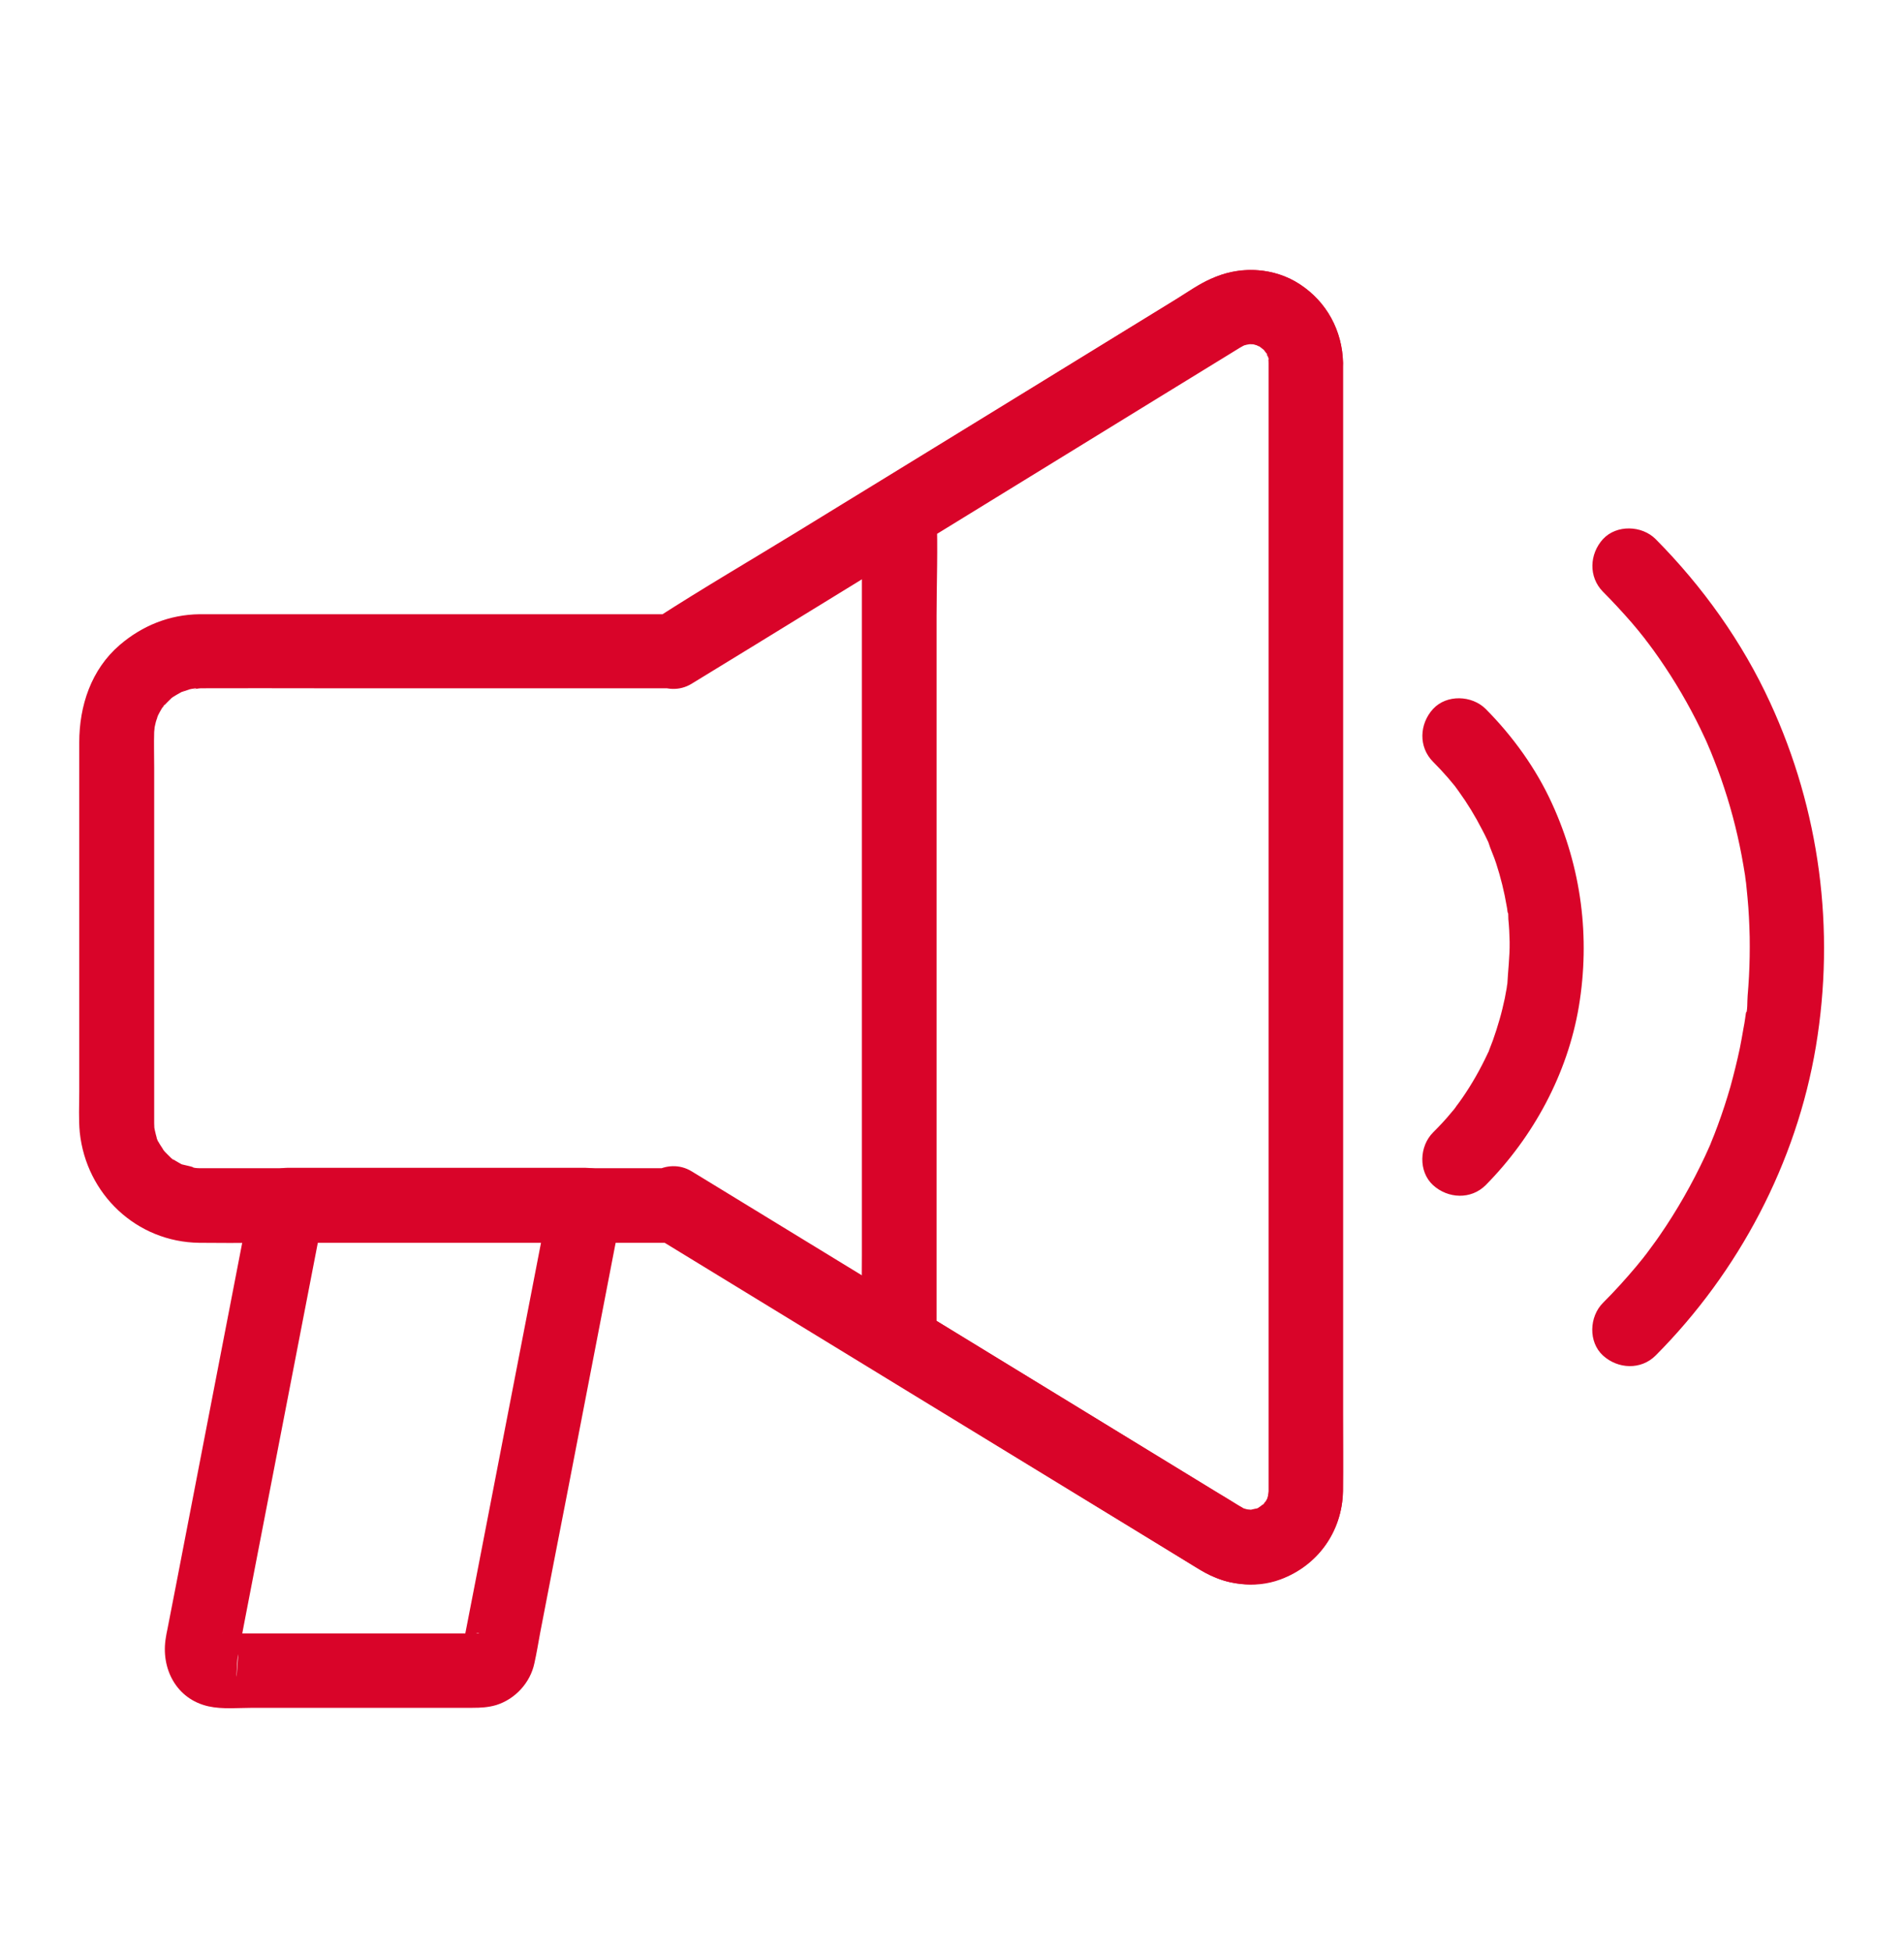
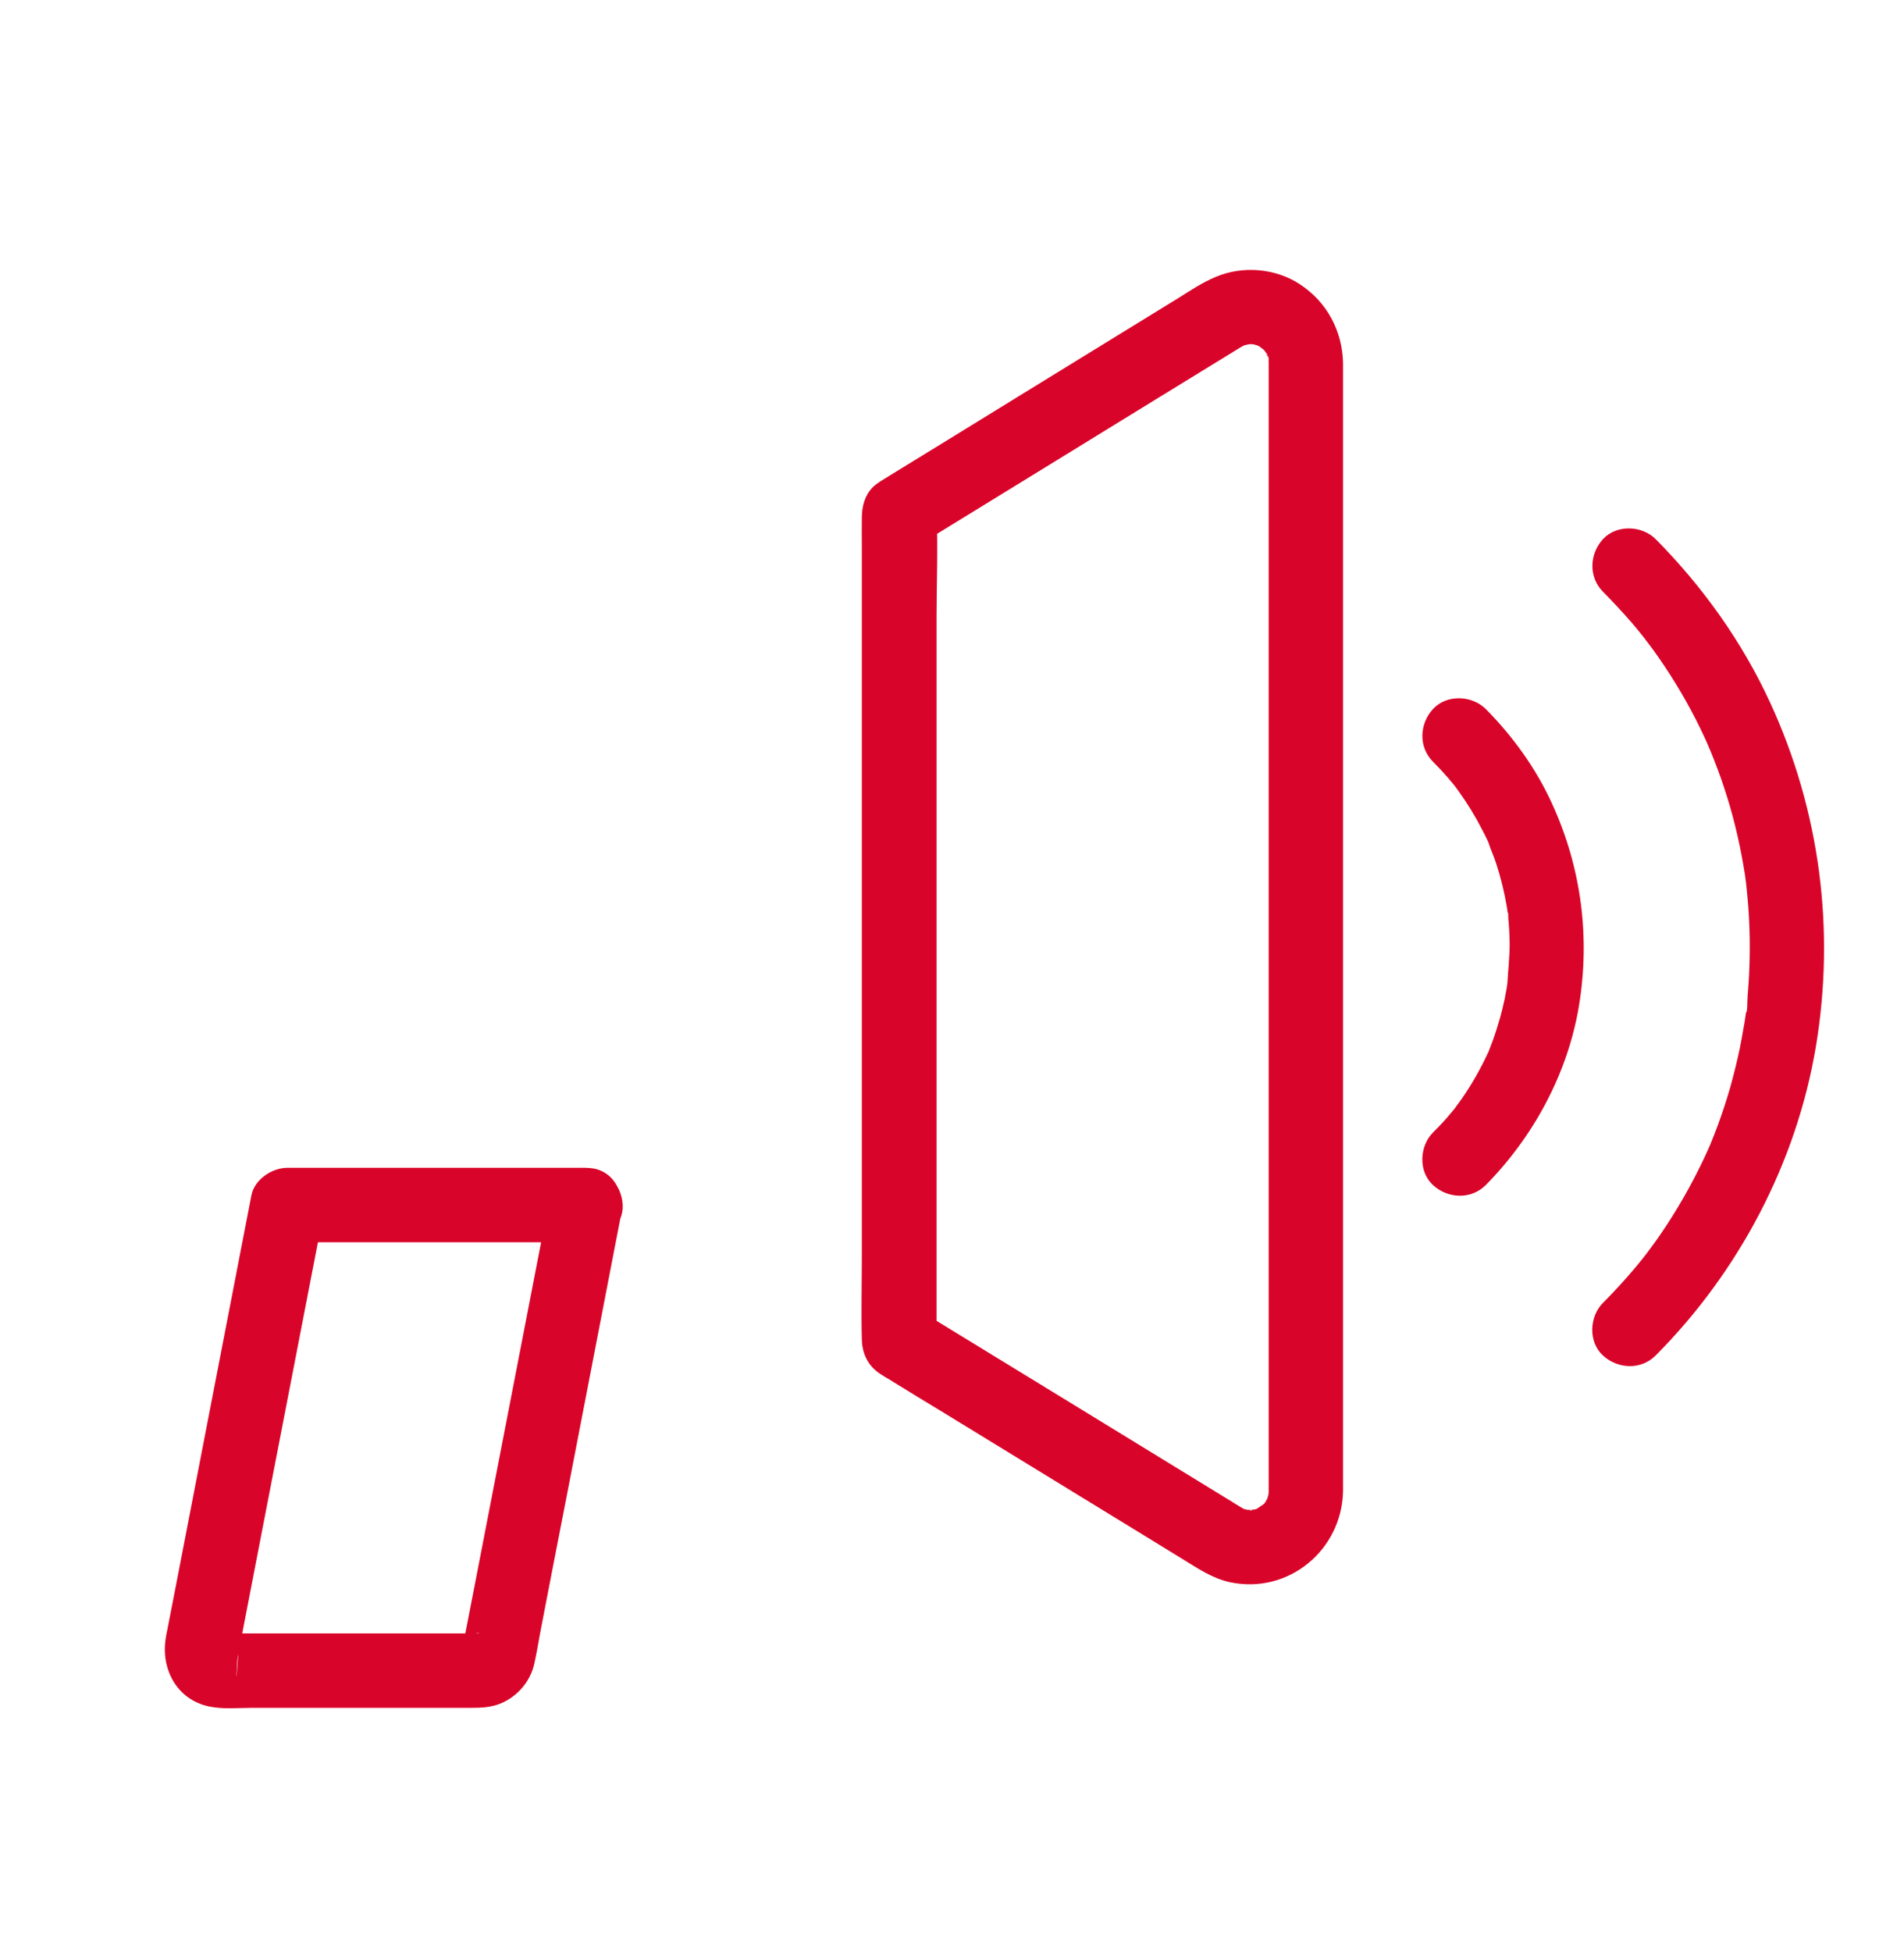
<svg xmlns="http://www.w3.org/2000/svg" width="40" height="41" viewBox="0 0 40 41" fill="none">
  <g id="Frame">
-     <path id="Vector" d="M26.653 7.622V31.317C26.653 31.36 26.614 31.481 26.657 31.368C26.7 31.259 26.661 31.356 26.649 31.388C26.645 31.411 26.637 31.434 26.629 31.458C26.606 31.52 26.61 31.52 26.637 31.454C26.708 31.38 26.649 31.431 26.629 31.47C26.61 31.505 26.59 31.536 26.571 31.571C26.52 31.661 26.547 31.532 26.61 31.524C26.602 31.524 26.547 31.591 26.547 31.591C26.547 31.591 26.481 31.645 26.481 31.653C26.493 31.587 26.625 31.559 26.508 31.626C26.481 31.642 26.454 31.657 26.43 31.673C26.286 31.763 26.512 31.653 26.45 31.669C26.403 31.677 26.286 31.696 26.25 31.72C26.27 31.708 26.446 31.712 26.321 31.704H26.227C26.098 31.708 26.278 31.7 26.294 31.716C26.286 31.708 26.215 31.7 26.2 31.696L26.153 31.684C26.09 31.661 26.09 31.665 26.153 31.688C26.215 31.716 26.215 31.716 26.153 31.688C26.129 31.677 26.106 31.665 26.083 31.649C26.051 31.634 26.024 31.614 25.997 31.599C25.837 31.501 25.68 31.403 25.52 31.309C24.094 30.438 22.669 29.567 21.247 28.7C20.477 28.231 19.708 27.759 18.938 27.29L14.872 24.806C14.758 24.735 14.645 24.669 14.532 24.599C14.024 24.286 13.356 24.688 13.356 25.274V25.313L14.137 24.532H4.2C4.172 24.532 4.145 24.532 4.118 24.528C4.044 24.524 3.985 24.481 4.141 24.536C4.04 24.501 3.919 24.474 3.813 24.45C3.715 24.427 3.946 24.52 3.856 24.47C3.836 24.458 3.809 24.446 3.786 24.434C3.727 24.403 3.669 24.364 3.61 24.329C3.504 24.267 3.661 24.352 3.645 24.36C3.641 24.36 3.59 24.313 3.586 24.309C3.544 24.267 3.501 24.227 3.461 24.184C3.446 24.165 3.43 24.145 3.411 24.126C3.34 24.056 3.489 24.251 3.442 24.165C3.411 24.106 3.368 24.052 3.336 23.993C3.325 23.97 3.313 23.946 3.301 23.927C3.243 23.817 3.333 23.97 3.321 23.974C3.313 23.974 3.278 23.841 3.274 23.825C3.258 23.767 3.247 23.708 3.235 23.645C3.211 23.54 3.243 23.802 3.243 23.696C3.243 23.661 3.239 23.626 3.239 23.587V16.114C3.239 15.868 3.231 15.618 3.239 15.372C3.239 15.349 3.251 15.282 3.247 15.267C3.247 15.271 3.219 15.427 3.235 15.341C3.247 15.282 3.258 15.22 3.274 15.161C3.282 15.138 3.29 15.11 3.297 15.087C3.301 15.079 3.301 15.071 3.305 15.063C3.329 15.001 3.329 14.997 3.301 15.059C3.274 15.114 3.305 15.114 3.301 15.059C3.321 15.021 3.34 14.985 3.36 14.946C3.368 14.931 3.446 14.794 3.458 14.798C3.469 14.802 3.348 14.915 3.415 14.856C3.434 14.841 3.45 14.817 3.465 14.798C3.504 14.755 3.547 14.716 3.59 14.673C3.622 14.646 3.665 14.567 3.61 14.653C3.563 14.724 3.59 14.665 3.633 14.638C3.684 14.606 3.735 14.575 3.786 14.548C3.797 14.54 3.876 14.501 3.876 14.501C3.883 14.513 3.719 14.548 3.809 14.532C3.868 14.521 3.926 14.493 3.981 14.477C4.004 14.47 4.032 14.466 4.059 14.462C4.196 14.434 4.086 14.481 4.036 14.462C4.086 14.481 4.165 14.454 4.219 14.454C5.047 14.45 5.879 14.454 6.708 14.454H14.133L13.352 13.673V13.684C13.352 14.267 14.02 14.669 14.528 14.36C15.36 13.852 16.188 13.345 17.02 12.833C17.774 12.368 18.532 11.907 19.286 11.442C20.02 10.993 20.754 10.54 21.489 10.087C22.633 9.384 23.782 8.681 24.926 7.974C25.262 7.767 25.594 7.563 25.93 7.356C25.962 7.337 25.997 7.317 26.028 7.298C26.036 7.294 26.04 7.29 26.047 7.286H26.051C26.075 7.274 26.094 7.259 26.118 7.247L26.165 7.224L26.141 7.235C26.094 7.294 26.094 7.251 26.165 7.235C26.188 7.231 26.212 7.224 26.235 7.216C26.356 7.177 26.055 7.216 26.235 7.22C26.282 7.22 26.329 7.224 26.372 7.224C26.469 7.22 26.208 7.181 26.297 7.216C26.325 7.227 26.356 7.231 26.387 7.239C26.411 7.247 26.43 7.255 26.454 7.259C26.551 7.286 26.426 7.294 26.391 7.231C26.403 7.251 26.485 7.286 26.508 7.298C26.622 7.356 26.395 7.181 26.512 7.298C26.536 7.321 26.594 7.403 26.622 7.411C26.544 7.388 26.536 7.278 26.583 7.364L26.618 7.423C26.708 7.563 26.59 7.302 26.625 7.427C26.637 7.474 26.653 7.52 26.665 7.567C26.704 7.704 26.645 7.513 26.657 7.509C26.649 7.52 26.653 7.63 26.653 7.622C26.661 8.032 27.004 8.423 27.434 8.403C27.852 8.384 28.223 8.06 28.215 7.622C28.2 6.946 27.872 6.341 27.305 5.97C26.743 5.602 26.036 5.587 25.434 5.856C25.184 5.966 24.954 6.13 24.723 6.274C23.625 6.946 22.532 7.622 21.434 8.294C20.497 8.868 19.563 9.442 18.625 10.017C18.008 10.396 17.391 10.771 16.778 11.149C15.782 11.759 14.77 12.349 13.79 12.981L13.731 13.017C14.122 13.243 14.516 13.466 14.907 13.692V13.681C14.907 13.259 14.547 12.899 14.126 12.899H4.188C3.563 12.907 2.989 13.138 2.516 13.544C1.915 14.059 1.665 14.821 1.665 15.591V22.927C1.665 23.212 1.649 23.501 1.676 23.782C1.813 25.079 2.868 26.083 4.188 26.099C4.961 26.106 5.739 26.099 6.512 26.099H14.122C14.543 26.099 14.903 25.739 14.903 25.317V25.278C14.512 25.505 14.118 25.727 13.727 25.954C14.93 26.688 16.133 27.423 17.34 28.161C18.075 28.61 18.809 29.059 19.547 29.509C21.04 30.419 22.528 31.329 24.02 32.239C24.426 32.485 24.829 32.735 25.235 32.981C25.731 33.278 26.352 33.372 26.899 33.169C27.688 32.876 28.196 32.165 28.212 31.321C28.223 30.767 28.212 30.212 28.212 29.657V7.626C28.212 7.216 27.852 6.825 27.43 6.845C27.012 6.86 26.653 7.185 26.653 7.622Z" fill="#D90429" />
-     <path id="Vector_2" d="M11.559 25.099C11.251 26.7 10.938 28.298 10.629 29.899C10.418 30.981 10.211 32.059 10.001 33.142C9.934 33.493 9.864 33.845 9.797 34.192C9.778 34.282 9.762 34.376 9.743 34.466C9.739 34.485 9.735 34.509 9.731 34.528C9.731 34.532 9.727 34.536 9.727 34.544C9.704 34.626 9.711 34.614 9.747 34.501C9.77 34.454 9.801 34.419 9.84 34.388C9.887 34.349 10.016 34.27 10.071 34.302C10.067 34.298 10.051 34.302 10.043 34.302C10.004 34.298 9.961 34.302 9.918 34.302H4.856C4.805 34.302 4.692 34.278 4.641 34.302C4.751 34.251 4.922 34.415 4.969 34.501C4.989 34.536 5.001 34.798 5.012 34.649C4.934 35.802 4.981 34.845 4.993 34.802C4.997 34.786 4.997 34.77 5.001 34.759C5.047 34.544 5.083 34.325 5.126 34.11C5.313 33.134 5.504 32.161 5.692 31.184L6.77 25.618C6.778 25.583 6.786 25.548 6.79 25.513C6.54 25.704 6.286 25.895 6.036 26.087H12.301C12.711 26.087 13.102 25.727 13.082 25.306C13.063 24.884 12.739 24.524 12.301 24.524H6.036C5.715 24.524 5.348 24.767 5.282 25.099L4.309 30.126C4.102 31.188 3.899 32.255 3.692 33.317L3.516 34.22C3.504 34.274 3.493 34.329 3.485 34.384C3.372 35.032 3.7 35.681 4.379 35.833C4.676 35.899 5.012 35.864 5.313 35.864H9.926C10.094 35.864 10.258 35.856 10.426 35.806C10.825 35.681 11.141 35.337 11.227 34.927C11.274 34.716 11.309 34.501 11.348 34.29C11.536 33.317 11.723 32.345 11.915 31.368C12.286 29.45 12.657 27.528 13.028 25.61C13.036 25.575 13.04 25.54 13.047 25.505C13.126 25.106 12.934 24.642 12.501 24.544C12.133 24.466 11.641 24.669 11.559 25.099ZM30.106 15.997C30.215 16.106 30.317 16.216 30.419 16.333C30.473 16.395 30.528 16.466 30.582 16.528C30.653 16.61 30.5 16.415 30.563 16.505C30.59 16.544 30.618 16.579 30.645 16.618C30.829 16.872 30.993 17.142 31.137 17.423C31.172 17.489 31.204 17.552 31.235 17.618C31.25 17.649 31.266 17.684 31.282 17.716C31.34 17.841 31.274 17.7 31.266 17.681C31.313 17.837 31.387 17.985 31.434 18.138C31.528 18.427 31.602 18.727 31.653 19.028C31.661 19.063 31.665 19.099 31.669 19.134C31.68 19.216 31.712 19.184 31.665 19.087C31.692 19.138 31.684 19.243 31.688 19.302C31.704 19.462 31.712 19.622 31.715 19.782C31.719 20.091 31.68 20.388 31.665 20.692C31.665 20.673 31.692 20.505 31.669 20.645C31.661 20.681 31.657 20.716 31.653 20.751C31.641 20.821 31.625 20.892 31.614 20.962C31.582 21.11 31.547 21.259 31.504 21.407C31.462 21.556 31.415 21.7 31.364 21.845C31.34 21.911 31.313 21.981 31.286 22.048C31.262 22.106 31.278 22.153 31.301 22.013C31.294 22.056 31.262 22.099 31.247 22.138C31.098 22.454 30.926 22.759 30.727 23.048C30.68 23.118 30.629 23.184 30.579 23.251C30.497 23.364 30.587 23.243 30.598 23.227C30.571 23.274 30.528 23.317 30.493 23.36C30.372 23.509 30.239 23.649 30.106 23.782C29.817 24.071 29.794 24.602 30.106 24.888C30.419 25.173 30.903 25.196 31.212 24.888C32.215 23.872 32.93 22.552 33.169 21.138C33.411 19.681 33.223 18.224 32.606 16.876C32.27 16.138 31.782 15.462 31.212 14.888C30.922 14.599 30.391 14.579 30.106 14.888C29.817 15.204 29.797 15.688 30.106 15.997ZM33.676 12.427C33.887 12.638 34.087 12.856 34.282 13.079C34.376 13.188 34.465 13.298 34.551 13.407C34.571 13.434 34.598 13.477 34.622 13.497C34.606 13.485 34.516 13.36 34.602 13.474C34.645 13.532 34.692 13.595 34.735 13.653C35.071 14.118 35.372 14.61 35.633 15.122C35.696 15.243 35.754 15.368 35.813 15.493C35.84 15.552 35.868 15.61 35.891 15.669C35.907 15.704 35.919 15.735 35.934 15.77C36.008 15.938 35.891 15.661 35.93 15.759C36.036 16.02 36.137 16.282 36.223 16.548C36.399 17.079 36.532 17.622 36.626 18.173L36.661 18.384C36.665 18.415 36.688 18.622 36.676 18.493C36.665 18.364 36.684 18.571 36.688 18.602C36.696 18.684 36.704 18.763 36.712 18.845C36.739 19.122 36.751 19.399 36.758 19.677C36.762 19.954 36.758 20.231 36.743 20.509C36.735 20.642 36.727 20.778 36.715 20.911C36.704 21.028 36.719 21.231 36.669 21.341C36.719 21.235 36.688 21.212 36.676 21.294C36.672 21.329 36.665 21.364 36.661 21.399C36.653 21.462 36.641 21.524 36.629 21.587C36.606 21.727 36.579 21.868 36.551 22.013C36.493 22.286 36.426 22.556 36.352 22.825C36.274 23.095 36.188 23.36 36.09 23.626C36.044 23.755 35.993 23.88 35.942 24.005C35.926 24.048 35.903 24.138 35.958 23.97C35.946 24.005 35.926 24.04 35.915 24.071C35.883 24.138 35.856 24.204 35.825 24.27C35.551 24.856 35.231 25.419 34.864 25.95C34.774 26.083 34.676 26.208 34.583 26.337C34.52 26.423 34.669 26.227 34.602 26.313C34.571 26.349 34.544 26.388 34.516 26.423C34.469 26.481 34.422 26.54 34.372 26.599C34.149 26.864 33.919 27.118 33.676 27.36C33.387 27.649 33.364 28.181 33.676 28.466C33.989 28.751 34.473 28.774 34.782 28.466C36.528 26.712 37.739 24.423 38.149 21.977C38.559 19.517 38.231 17.017 37.188 14.755C36.602 13.481 35.77 12.317 34.782 11.321C34.493 11.032 33.962 11.013 33.676 11.321C33.391 11.634 33.368 12.114 33.676 12.427ZM26.653 7.622V31.317C26.653 31.309 26.649 31.423 26.649 31.423C26.633 31.419 26.696 31.224 26.653 31.364C26.645 31.388 26.641 31.411 26.633 31.434C26.622 31.493 26.571 31.524 26.633 31.454C26.704 31.38 26.649 31.431 26.625 31.47C26.606 31.505 26.587 31.536 26.567 31.571C26.504 31.681 26.688 31.454 26.559 31.575C26.536 31.595 26.512 31.618 26.493 31.638C26.446 31.696 26.551 31.587 26.563 31.587C26.532 31.591 26.434 31.665 26.407 31.684C26.387 31.696 26.305 31.731 26.419 31.684C26.54 31.634 26.411 31.684 26.383 31.692C26.352 31.7 26.325 31.708 26.294 31.716C26.196 31.743 26.294 31.669 26.364 31.708C26.34 31.696 26.223 31.708 26.2 31.708C26.102 31.716 26.356 31.755 26.266 31.72C26.247 31.712 26.215 31.708 26.196 31.704C26.204 31.704 26.102 31.677 26.102 31.677C26.11 31.665 26.278 31.767 26.125 31.684C26.044 31.638 25.965 31.591 25.887 31.54C24.821 30.888 23.758 30.235 22.692 29.583C21.618 28.927 20.547 28.27 19.473 27.614C19.411 27.575 19.352 27.54 19.29 27.501C19.419 27.727 19.547 27.95 19.676 28.177V12.931C19.676 12.227 19.707 11.513 19.676 10.809V10.778C19.547 11.005 19.419 11.227 19.29 11.454C20.243 10.868 21.192 10.286 22.145 9.7C23.379 8.942 24.614 8.181 25.852 7.423C25.911 7.388 25.965 7.352 26.024 7.317C26.036 7.31 26.047 7.302 26.055 7.298C26.079 7.286 26.102 7.27 26.125 7.259L26.149 7.247C26.212 7.22 26.207 7.22 26.145 7.247C26.082 7.274 26.082 7.274 26.145 7.251L26.192 7.239C26.2 7.235 26.274 7.227 26.286 7.22C26.165 7.235 26.133 7.239 26.196 7.231C26.219 7.227 26.243 7.227 26.266 7.227C26.297 7.227 26.329 7.231 26.36 7.231C26.512 7.231 26.188 7.185 26.332 7.231C26.36 7.239 26.391 7.247 26.419 7.255C26.45 7.263 26.579 7.298 26.45 7.263C26.34 7.235 26.422 7.251 26.457 7.274C26.485 7.294 26.602 7.392 26.508 7.302C26.419 7.216 26.497 7.29 26.516 7.313C26.544 7.341 26.571 7.368 26.594 7.395C26.688 7.485 26.555 7.36 26.559 7.345C26.559 7.356 26.625 7.45 26.633 7.462C26.684 7.54 26.598 7.489 26.614 7.403C26.61 7.423 26.653 7.517 26.657 7.54C26.661 7.556 26.672 7.63 26.676 7.634C26.625 7.599 26.649 7.442 26.653 7.622C26.661 8.032 27.004 8.423 27.434 8.403C27.852 8.384 28.223 8.06 28.215 7.622C28.2 6.946 27.875 6.341 27.309 5.97C26.79 5.63 26.102 5.575 25.536 5.817C25.254 5.935 25 6.106 24.743 6.267C23.649 6.938 22.559 7.61 21.465 8.282C20.528 8.86 19.59 9.435 18.649 10.013C18.544 10.079 18.426 10.142 18.337 10.231C18.169 10.399 18.11 10.626 18.106 10.856C18.102 11.071 18.106 11.29 18.106 11.505V26.352C18.106 26.942 18.09 27.536 18.106 28.13C18.114 28.431 18.235 28.684 18.497 28.856C18.563 28.899 18.629 28.938 18.696 28.977C19.082 29.216 19.473 29.454 19.86 29.688C21.059 30.423 22.254 31.153 23.454 31.888C23.911 32.169 24.372 32.45 24.829 32.731C25.149 32.927 25.469 33.149 25.844 33.227C27.067 33.485 28.192 32.552 28.215 31.313V7.618C28.215 7.208 27.856 6.817 27.434 6.837C27.012 6.86 26.653 7.185 26.653 7.622Z" fill="#D90429" />
+     <path id="Vector_2" d="M11.559 25.099C11.251 26.7 10.938 28.298 10.629 29.899C10.418 30.981 10.211 32.059 10.001 33.142C9.934 33.493 9.864 33.845 9.797 34.192C9.778 34.282 9.762 34.376 9.743 34.466C9.739 34.485 9.735 34.509 9.731 34.528C9.731 34.532 9.727 34.536 9.727 34.544C9.704 34.626 9.711 34.614 9.747 34.501C9.77 34.454 9.801 34.419 9.84 34.388C9.887 34.349 10.016 34.27 10.071 34.302C10.067 34.298 10.051 34.302 10.043 34.302C10.004 34.298 9.961 34.302 9.918 34.302H4.856C4.805 34.302 4.692 34.278 4.641 34.302C4.751 34.251 4.922 34.415 4.969 34.501C4.989 34.536 5.001 34.798 5.012 34.649C4.934 35.802 4.981 34.845 4.993 34.802C4.997 34.786 4.997 34.77 5.001 34.759C5.047 34.544 5.083 34.325 5.126 34.11C5.313 33.134 5.504 32.161 5.692 31.184L6.77 25.618C6.778 25.583 6.786 25.548 6.79 25.513C6.54 25.704 6.286 25.895 6.036 26.087H12.301C12.711 26.087 13.102 25.727 13.082 25.306C13.063 24.884 12.739 24.524 12.301 24.524H6.036C5.715 24.524 5.348 24.767 5.282 25.099L4.309 30.126C4.102 31.188 3.899 32.255 3.692 33.317L3.516 34.22C3.504 34.274 3.493 34.329 3.485 34.384C3.372 35.032 3.7 35.681 4.379 35.833C4.676 35.899 5.012 35.864 5.313 35.864H9.926C10.094 35.864 10.258 35.856 10.426 35.806C10.825 35.681 11.141 35.337 11.227 34.927C11.274 34.716 11.309 34.501 11.348 34.29C11.536 33.317 11.723 32.345 11.915 31.368C12.286 29.45 12.657 27.528 13.028 25.61C13.036 25.575 13.04 25.54 13.047 25.505C13.126 25.106 12.934 24.642 12.501 24.544C12.133 24.466 11.641 24.669 11.559 25.099ZM30.106 15.997C30.215 16.106 30.317 16.216 30.419 16.333C30.473 16.395 30.528 16.466 30.582 16.528C30.653 16.61 30.5 16.415 30.563 16.505C30.59 16.544 30.618 16.579 30.645 16.618C30.829 16.872 30.993 17.142 31.137 17.423C31.172 17.489 31.204 17.552 31.235 17.618C31.25 17.649 31.266 17.684 31.282 17.716C31.34 17.841 31.274 17.7 31.266 17.681C31.313 17.837 31.387 17.985 31.434 18.138C31.528 18.427 31.602 18.727 31.653 19.028C31.661 19.063 31.665 19.099 31.669 19.134C31.68 19.216 31.712 19.184 31.665 19.087C31.692 19.138 31.684 19.243 31.688 19.302C31.704 19.462 31.712 19.622 31.715 19.782C31.719 20.091 31.68 20.388 31.665 20.692C31.665 20.673 31.692 20.505 31.669 20.645C31.661 20.681 31.657 20.716 31.653 20.751C31.641 20.821 31.625 20.892 31.614 20.962C31.582 21.11 31.547 21.259 31.504 21.407C31.462 21.556 31.415 21.7 31.364 21.845C31.34 21.911 31.313 21.981 31.286 22.048C31.262 22.106 31.278 22.153 31.301 22.013C31.294 22.056 31.262 22.099 31.247 22.138C31.098 22.454 30.926 22.759 30.727 23.048C30.68 23.118 30.629 23.184 30.579 23.251C30.497 23.364 30.587 23.243 30.598 23.227C30.571 23.274 30.528 23.317 30.493 23.36C30.372 23.509 30.239 23.649 30.106 23.782C29.817 24.071 29.794 24.602 30.106 24.888C30.419 25.173 30.903 25.196 31.212 24.888C32.215 23.872 32.93 22.552 33.169 21.138C33.411 19.681 33.223 18.224 32.606 16.876C32.27 16.138 31.782 15.462 31.212 14.888C30.922 14.599 30.391 14.579 30.106 14.888C29.817 15.204 29.797 15.688 30.106 15.997ZM33.676 12.427C33.887 12.638 34.087 12.856 34.282 13.079C34.376 13.188 34.465 13.298 34.551 13.407C34.571 13.434 34.598 13.477 34.622 13.497C34.606 13.485 34.516 13.36 34.602 13.474C34.645 13.532 34.692 13.595 34.735 13.653C35.071 14.118 35.372 14.61 35.633 15.122C35.696 15.243 35.754 15.368 35.813 15.493C35.84 15.552 35.868 15.61 35.891 15.669C35.907 15.704 35.919 15.735 35.934 15.77C36.008 15.938 35.891 15.661 35.93 15.759C36.036 16.02 36.137 16.282 36.223 16.548C36.399 17.079 36.532 17.622 36.626 18.173L36.661 18.384C36.665 18.415 36.688 18.622 36.676 18.493C36.665 18.364 36.684 18.571 36.688 18.602C36.696 18.684 36.704 18.763 36.712 18.845C36.739 19.122 36.751 19.399 36.758 19.677C36.762 19.954 36.758 20.231 36.743 20.509C36.735 20.642 36.727 20.778 36.715 20.911C36.704 21.028 36.719 21.231 36.669 21.341C36.719 21.235 36.688 21.212 36.676 21.294C36.672 21.329 36.665 21.364 36.661 21.399C36.653 21.462 36.641 21.524 36.629 21.587C36.606 21.727 36.579 21.868 36.551 22.013C36.493 22.286 36.426 22.556 36.352 22.825C36.274 23.095 36.188 23.36 36.09 23.626C36.044 23.755 35.993 23.88 35.942 24.005C35.926 24.048 35.903 24.138 35.958 23.97C35.946 24.005 35.926 24.04 35.915 24.071C35.883 24.138 35.856 24.204 35.825 24.27C35.551 24.856 35.231 25.419 34.864 25.95C34.774 26.083 34.676 26.208 34.583 26.337C34.52 26.423 34.669 26.227 34.602 26.313C34.571 26.349 34.544 26.388 34.516 26.423C34.469 26.481 34.422 26.54 34.372 26.599C34.149 26.864 33.919 27.118 33.676 27.36C33.387 27.649 33.364 28.181 33.676 28.466C33.989 28.751 34.473 28.774 34.782 28.466C36.528 26.712 37.739 24.423 38.149 21.977C38.559 19.517 38.231 17.017 37.188 14.755C36.602 13.481 35.77 12.317 34.782 11.321C34.493 11.032 33.962 11.013 33.676 11.321C33.391 11.634 33.368 12.114 33.676 12.427ZM26.653 7.622V31.317C26.653 31.309 26.649 31.423 26.649 31.423C26.633 31.419 26.696 31.224 26.653 31.364C26.645 31.388 26.641 31.411 26.633 31.434C26.622 31.493 26.571 31.524 26.633 31.454C26.704 31.38 26.649 31.431 26.625 31.47C26.606 31.505 26.587 31.536 26.567 31.571C26.504 31.681 26.688 31.454 26.559 31.575C26.536 31.595 26.512 31.618 26.493 31.638C26.446 31.696 26.551 31.587 26.563 31.587C26.532 31.591 26.434 31.665 26.407 31.684C26.387 31.696 26.305 31.731 26.419 31.684C26.54 31.634 26.411 31.684 26.383 31.692C26.352 31.7 26.325 31.708 26.294 31.716C26.196 31.743 26.294 31.669 26.364 31.708C26.34 31.696 26.223 31.708 26.2 31.708C26.102 31.716 26.356 31.755 26.266 31.72C26.247 31.712 26.215 31.708 26.196 31.704C26.204 31.704 26.102 31.677 26.102 31.677C26.11 31.665 26.278 31.767 26.125 31.684C26.044 31.638 25.965 31.591 25.887 31.54C24.821 30.888 23.758 30.235 22.692 29.583C21.618 28.927 20.547 28.27 19.473 27.614C19.411 27.575 19.352 27.54 19.29 27.501C19.419 27.727 19.547 27.95 19.676 28.177V12.931C19.676 12.227 19.707 11.513 19.676 10.809V10.778C19.547 11.005 19.419 11.227 19.29 11.454C20.243 10.868 21.192 10.286 22.145 9.7C23.379 8.942 24.614 8.181 25.852 7.423C25.911 7.388 25.965 7.352 26.024 7.317C26.036 7.31 26.047 7.302 26.055 7.298C26.079 7.286 26.102 7.27 26.125 7.259L26.149 7.247C26.082 7.274 26.082 7.274 26.145 7.251L26.192 7.239C26.2 7.235 26.274 7.227 26.286 7.22C26.165 7.235 26.133 7.239 26.196 7.231C26.219 7.227 26.243 7.227 26.266 7.227C26.297 7.227 26.329 7.231 26.36 7.231C26.512 7.231 26.188 7.185 26.332 7.231C26.36 7.239 26.391 7.247 26.419 7.255C26.45 7.263 26.579 7.298 26.45 7.263C26.34 7.235 26.422 7.251 26.457 7.274C26.485 7.294 26.602 7.392 26.508 7.302C26.419 7.216 26.497 7.29 26.516 7.313C26.544 7.341 26.571 7.368 26.594 7.395C26.688 7.485 26.555 7.36 26.559 7.345C26.559 7.356 26.625 7.45 26.633 7.462C26.684 7.54 26.598 7.489 26.614 7.403C26.61 7.423 26.653 7.517 26.657 7.54C26.661 7.556 26.672 7.63 26.676 7.634C26.625 7.599 26.649 7.442 26.653 7.622C26.661 8.032 27.004 8.423 27.434 8.403C27.852 8.384 28.223 8.06 28.215 7.622C28.2 6.946 27.875 6.341 27.309 5.97C26.79 5.63 26.102 5.575 25.536 5.817C25.254 5.935 25 6.106 24.743 6.267C23.649 6.938 22.559 7.61 21.465 8.282C20.528 8.86 19.59 9.435 18.649 10.013C18.544 10.079 18.426 10.142 18.337 10.231C18.169 10.399 18.11 10.626 18.106 10.856C18.102 11.071 18.106 11.29 18.106 11.505V26.352C18.106 26.942 18.09 27.536 18.106 28.13C18.114 28.431 18.235 28.684 18.497 28.856C18.563 28.899 18.629 28.938 18.696 28.977C19.082 29.216 19.473 29.454 19.86 29.688C21.059 30.423 22.254 31.153 23.454 31.888C23.911 32.169 24.372 32.45 24.829 32.731C25.149 32.927 25.469 33.149 25.844 33.227C27.067 33.485 28.192 32.552 28.215 31.313V7.618C28.215 7.208 27.856 6.817 27.434 6.837C27.012 6.86 26.653 7.185 26.653 7.622Z" fill="#D90429" />
  </g>
</svg>